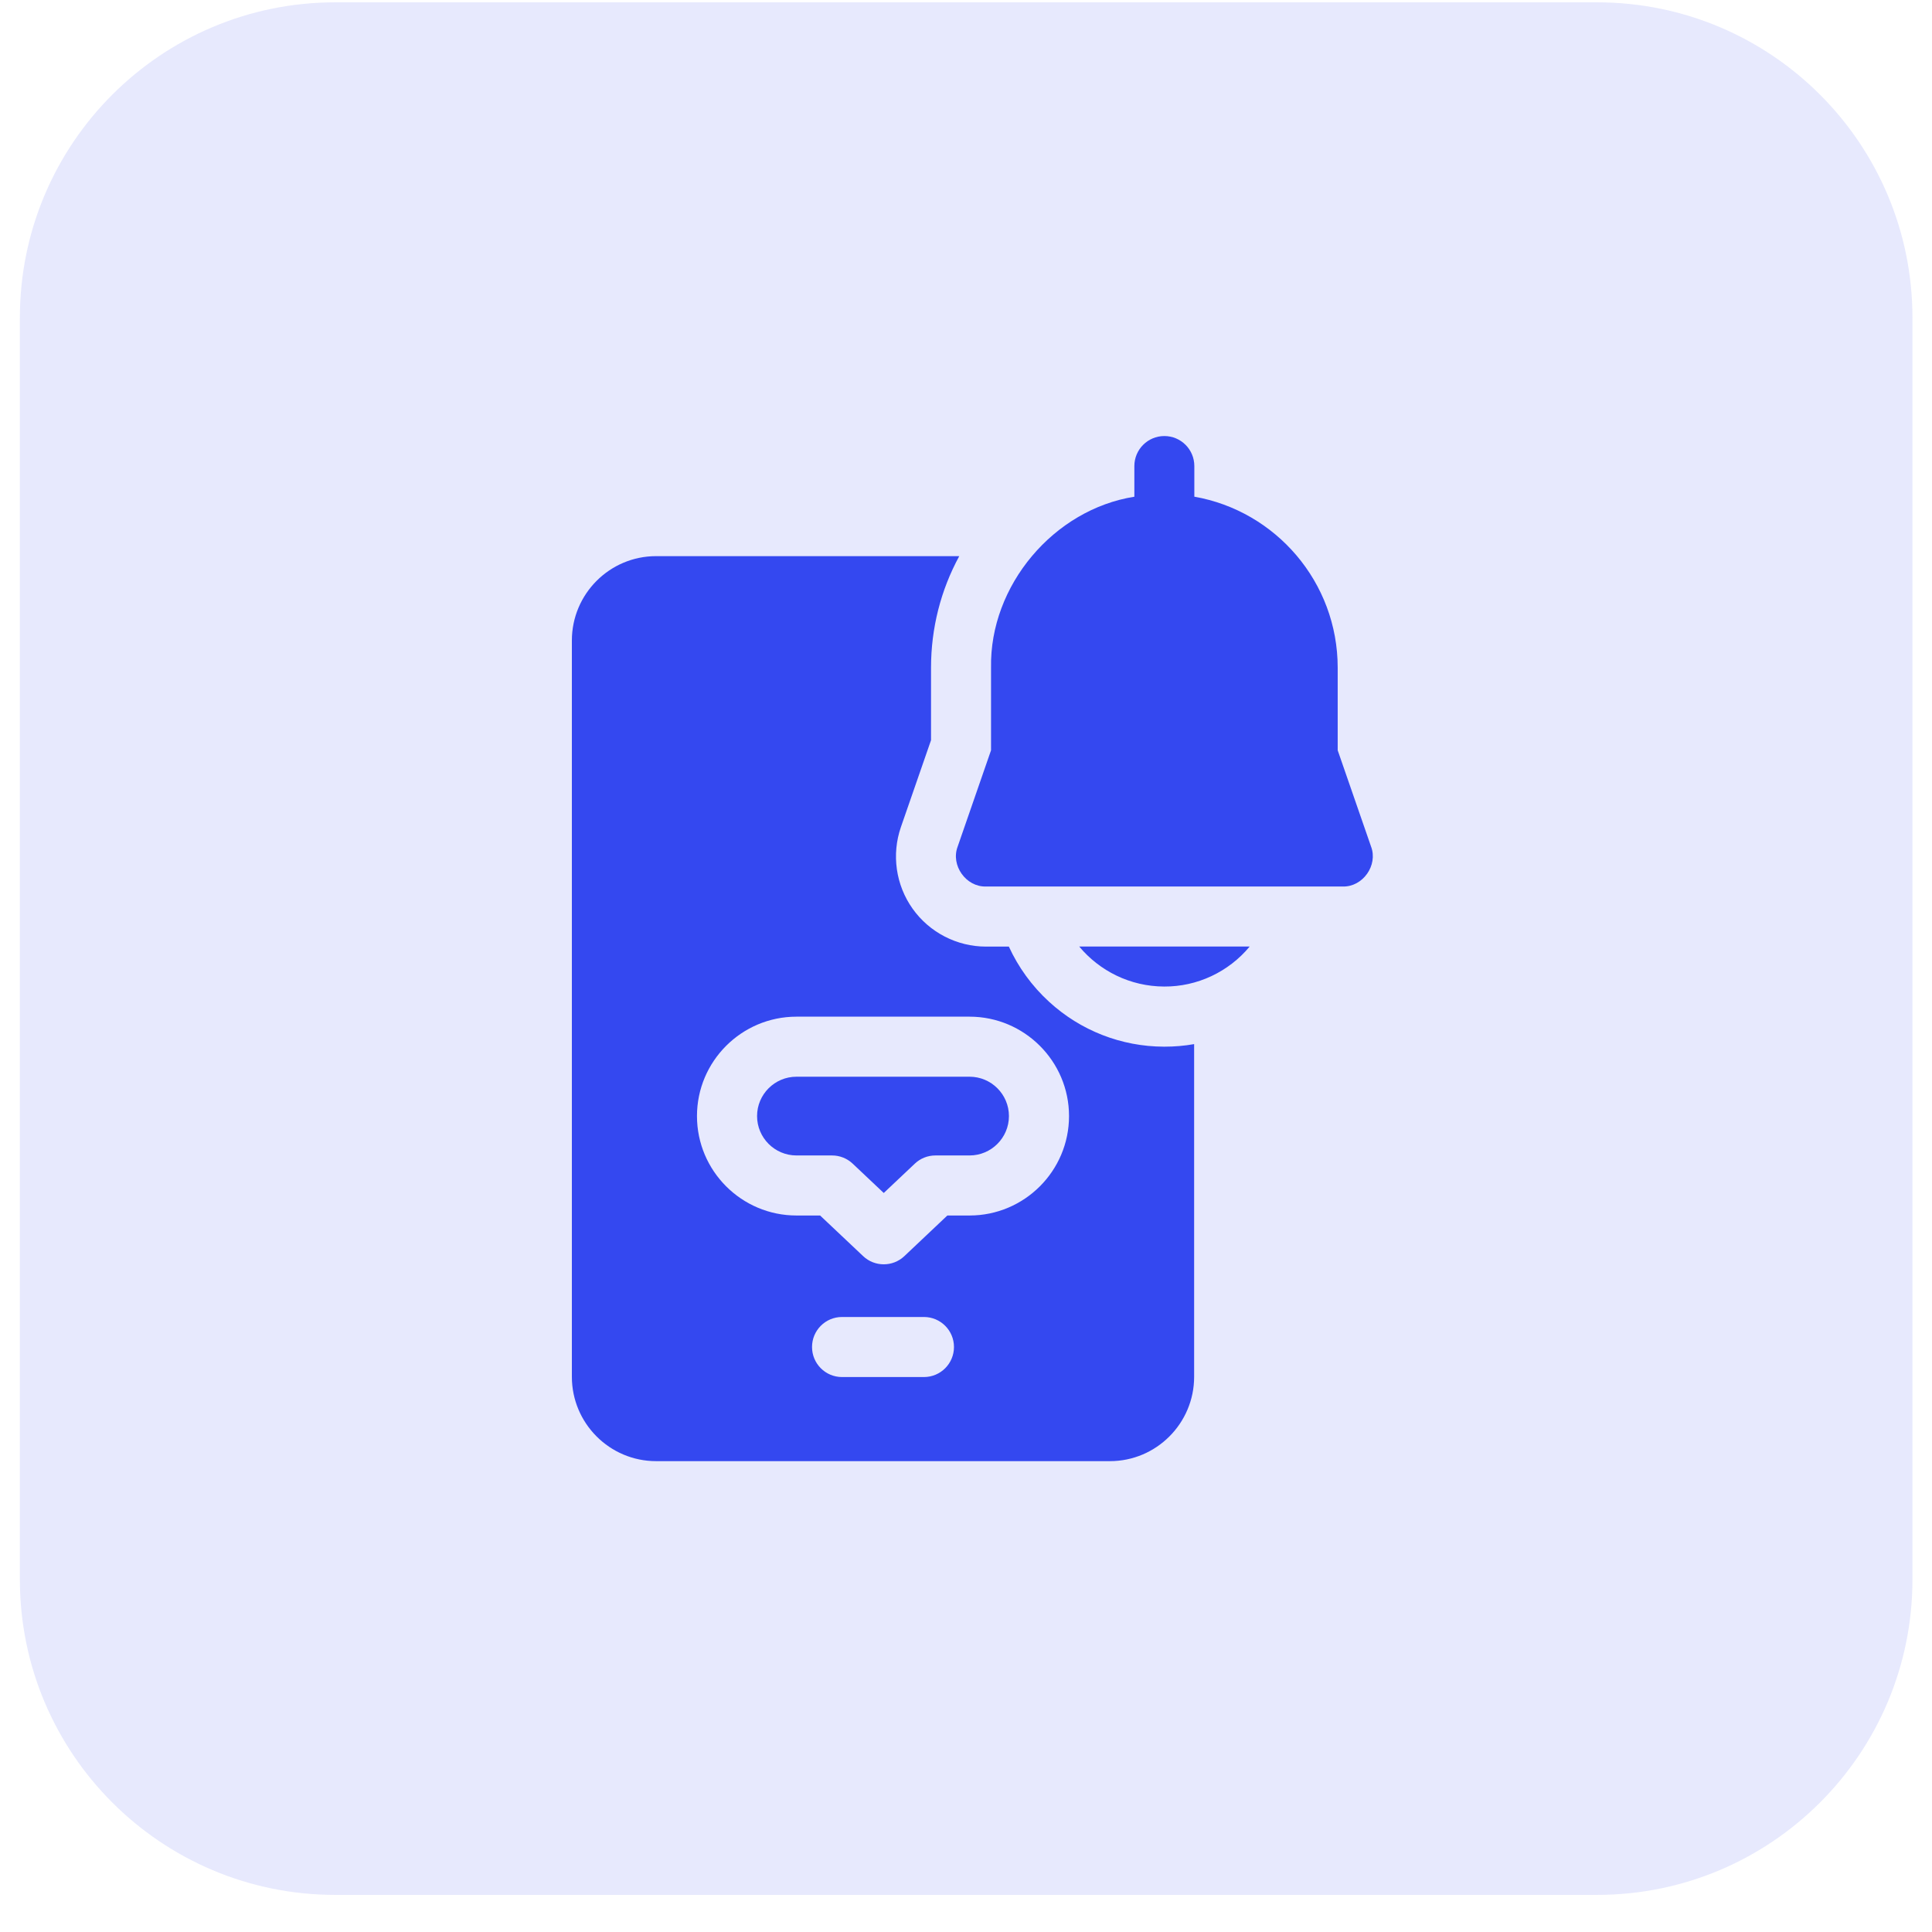
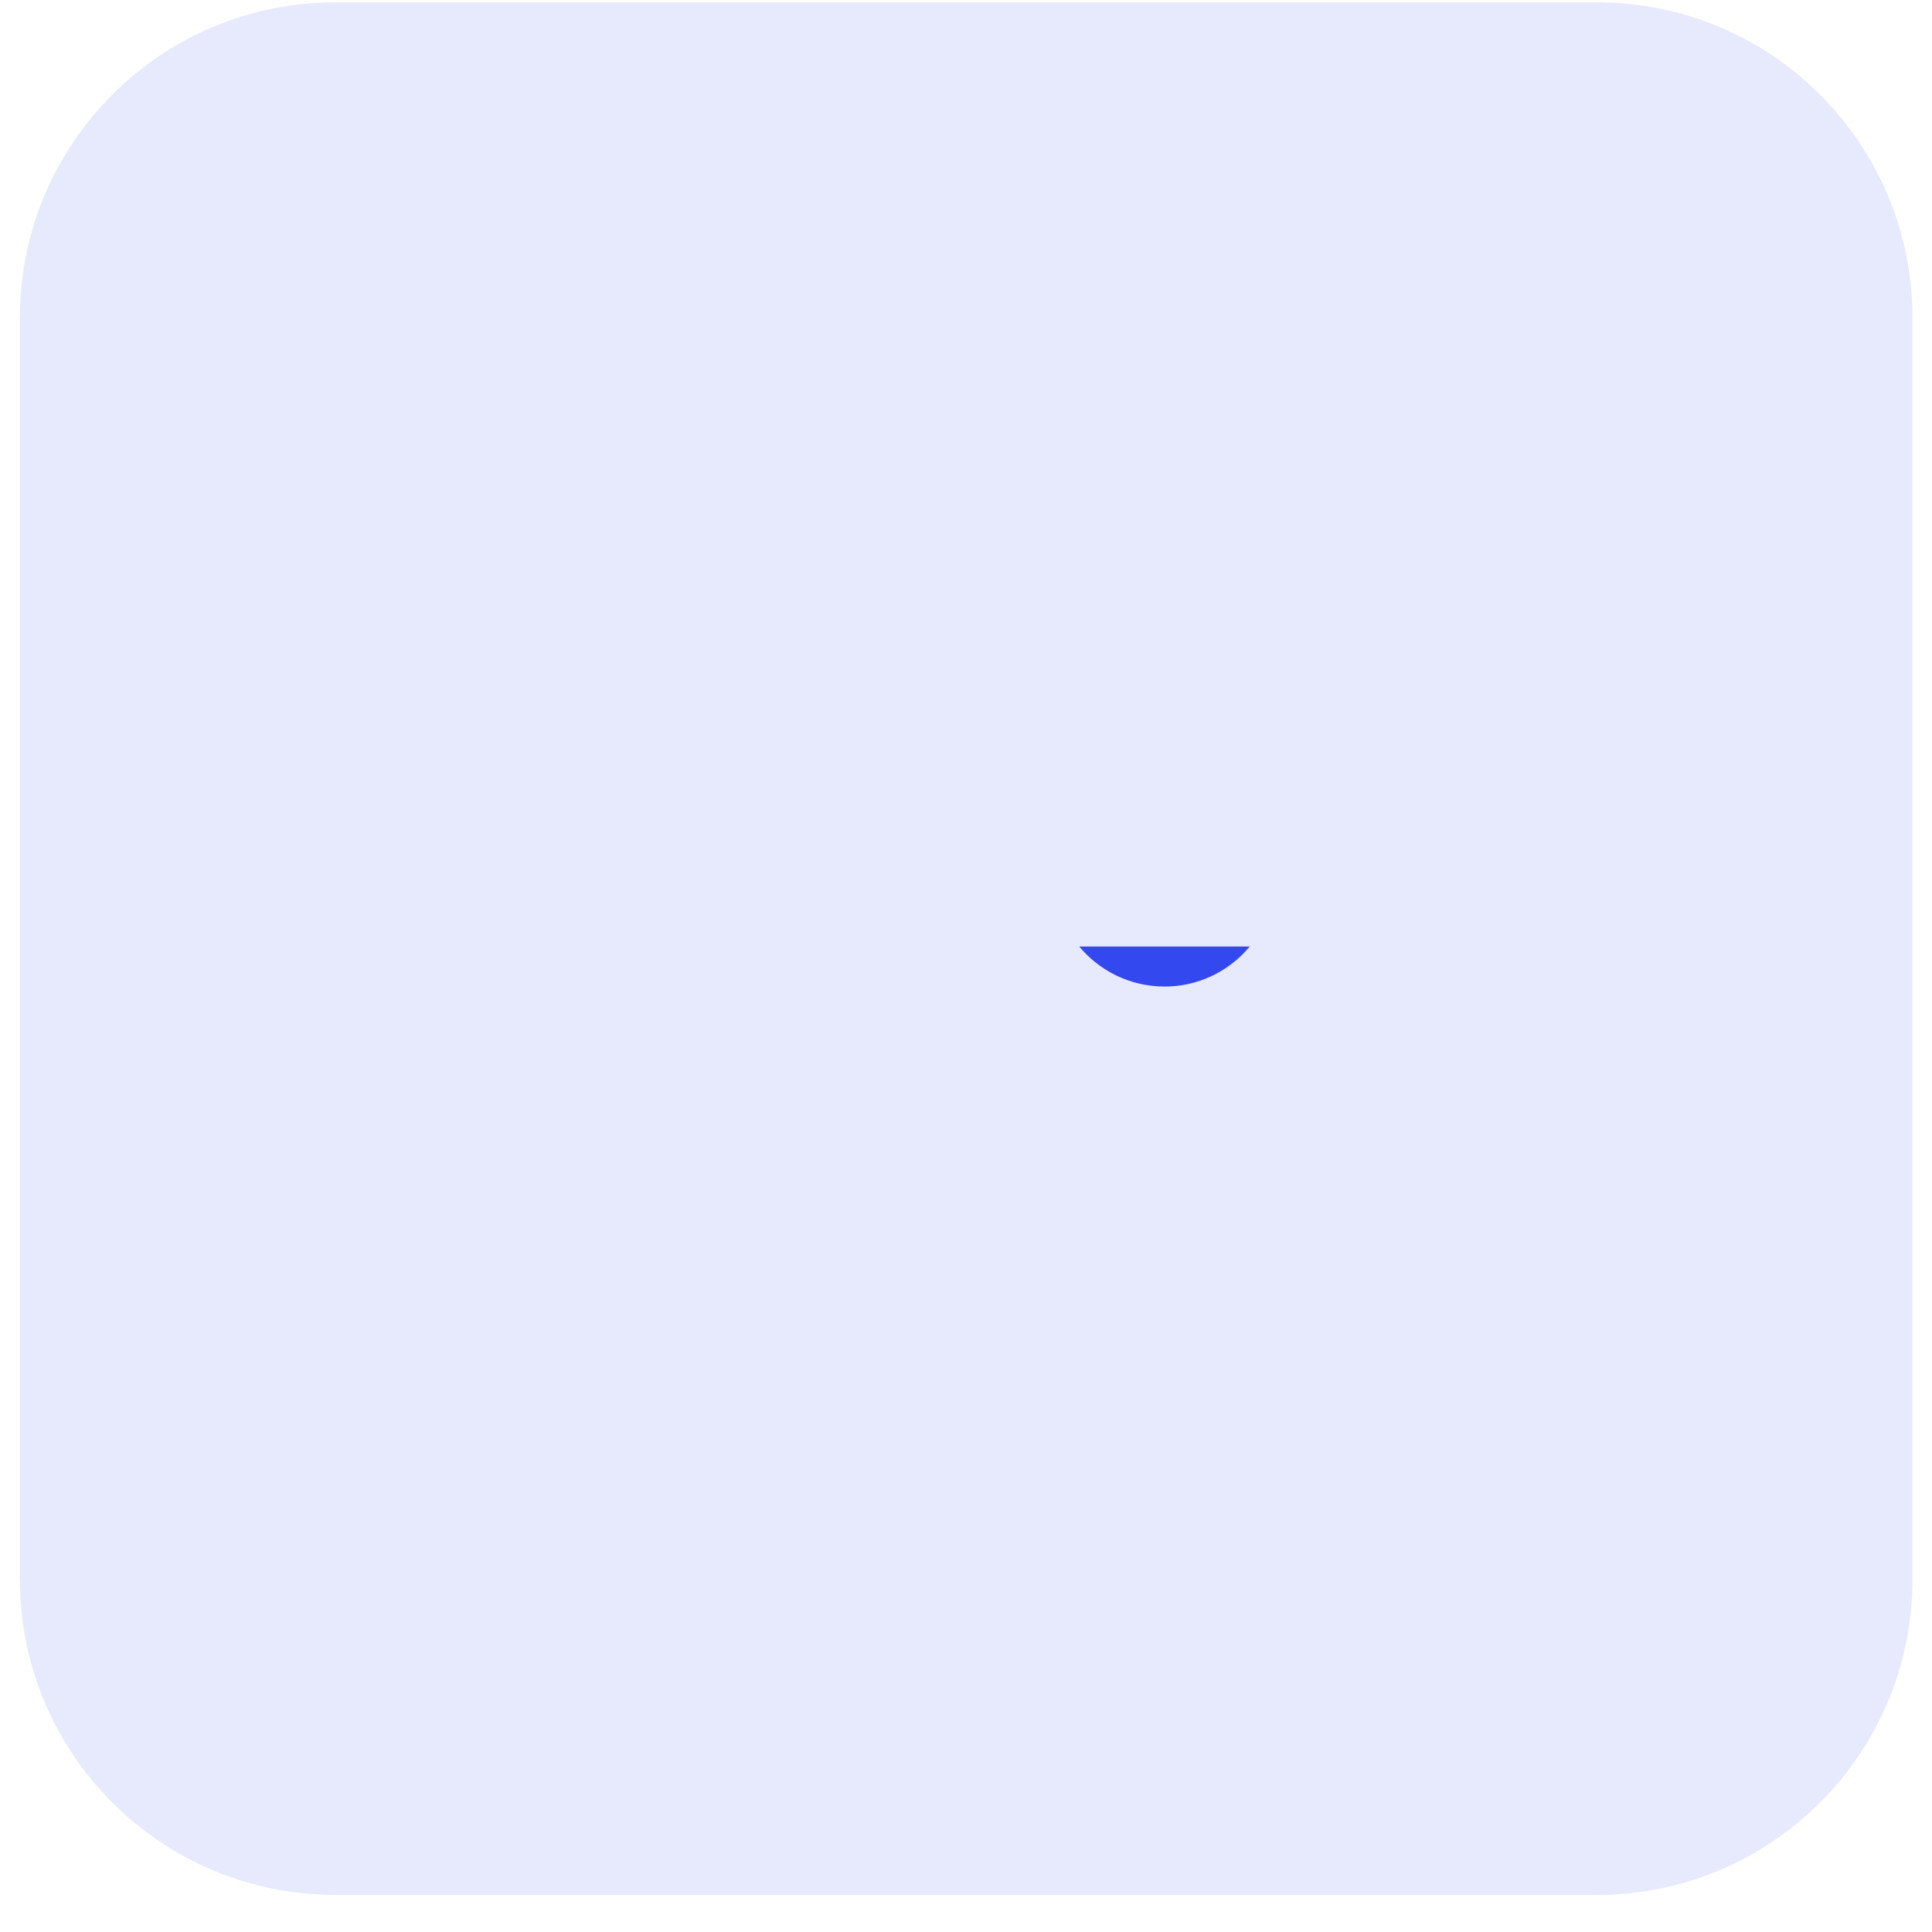
<svg xmlns="http://www.w3.org/2000/svg" width="49" height="49" viewBox="0 0 49 49" fill="none">
  <path d="M0.504 8.059C0.504 3.64 4.086 0.059 8.504 0.059H40.504C44.922 0.059 48.504 3.64 48.504 8.059V40.059C48.504 44.477 44.922 48.059 40.504 48.059H8.504C4.086 48.059 0.504 44.477 0.504 40.059V8.059Z" fill="#3448F0" fill-opacity="0.12" />
-   <path d="M29.532 26.546H29.521C28.44 26.543 27.405 26.139 26.607 25.407C26.172 25.009 25.827 24.532 25.587 24.008H25.008C24.269 24.008 23.573 23.648 23.146 23.047C22.719 22.447 22.608 21.672 22.85 20.974L23.613 18.773V16.934C23.613 15.937 23.858 14.97 24.329 14.105H16.64C15.462 14.105 14.504 15.065 14.504 16.245V34.919C14.504 36.098 15.462 37.058 16.64 37.058H28.15C29.328 37.058 30.286 36.098 30.286 34.919V26.481C30.039 26.525 29.787 26.546 29.532 26.546ZM23.434 34.925H21.355C20.935 34.925 20.595 34.584 20.595 34.163C20.595 33.743 20.935 33.402 21.355 33.402H23.434C23.854 33.402 24.195 33.743 24.195 34.163C24.195 34.584 23.854 34.925 23.434 34.925ZM24.59 30.828H24.027L22.937 31.858C22.79 31.997 22.602 32.066 22.414 32.066C22.226 32.066 22.037 31.997 21.891 31.858L20.8 30.828H20.2C18.809 30.828 17.677 29.697 17.677 28.306C17.677 26.916 18.809 25.785 20.2 25.785H24.59C25.981 25.785 27.113 26.916 27.113 28.306C27.113 29.697 25.981 30.828 24.59 30.828ZM24.59 27.308H20.2C19.649 27.308 19.201 27.756 19.201 28.306C19.201 28.857 19.649 29.305 20.2 29.305H21.103C21.297 29.305 21.484 29.379 21.626 29.513L22.414 30.257L23.202 29.513C23.343 29.379 23.53 29.305 23.725 29.305H24.59C25.141 29.305 25.589 28.857 25.589 28.306C25.589 27.756 25.141 27.308 24.59 27.308Z" fill="#3448F0" />
  <path d="M31.695 24.006C31.16 24.651 30.363 25.026 29.526 25.021C28.661 25.018 27.887 24.624 27.371 24.006H31.695Z" fill="#3448F0" />
-   <path d="M34.774 21.473L33.927 19.029V16.934C33.927 14.765 32.355 12.959 30.291 12.597V11.82C30.291 11.4 29.951 11.059 29.531 11.059C29.111 11.059 28.77 11.4 28.77 11.82V12.598C26.727 12.921 25.097 14.848 25.135 16.934V19.029L24.288 21.473C24.109 21.947 24.499 22.498 25.007 22.484H34.056C34.563 22.498 34.953 21.947 34.774 21.473Z" fill="#3448F0" />
</svg>